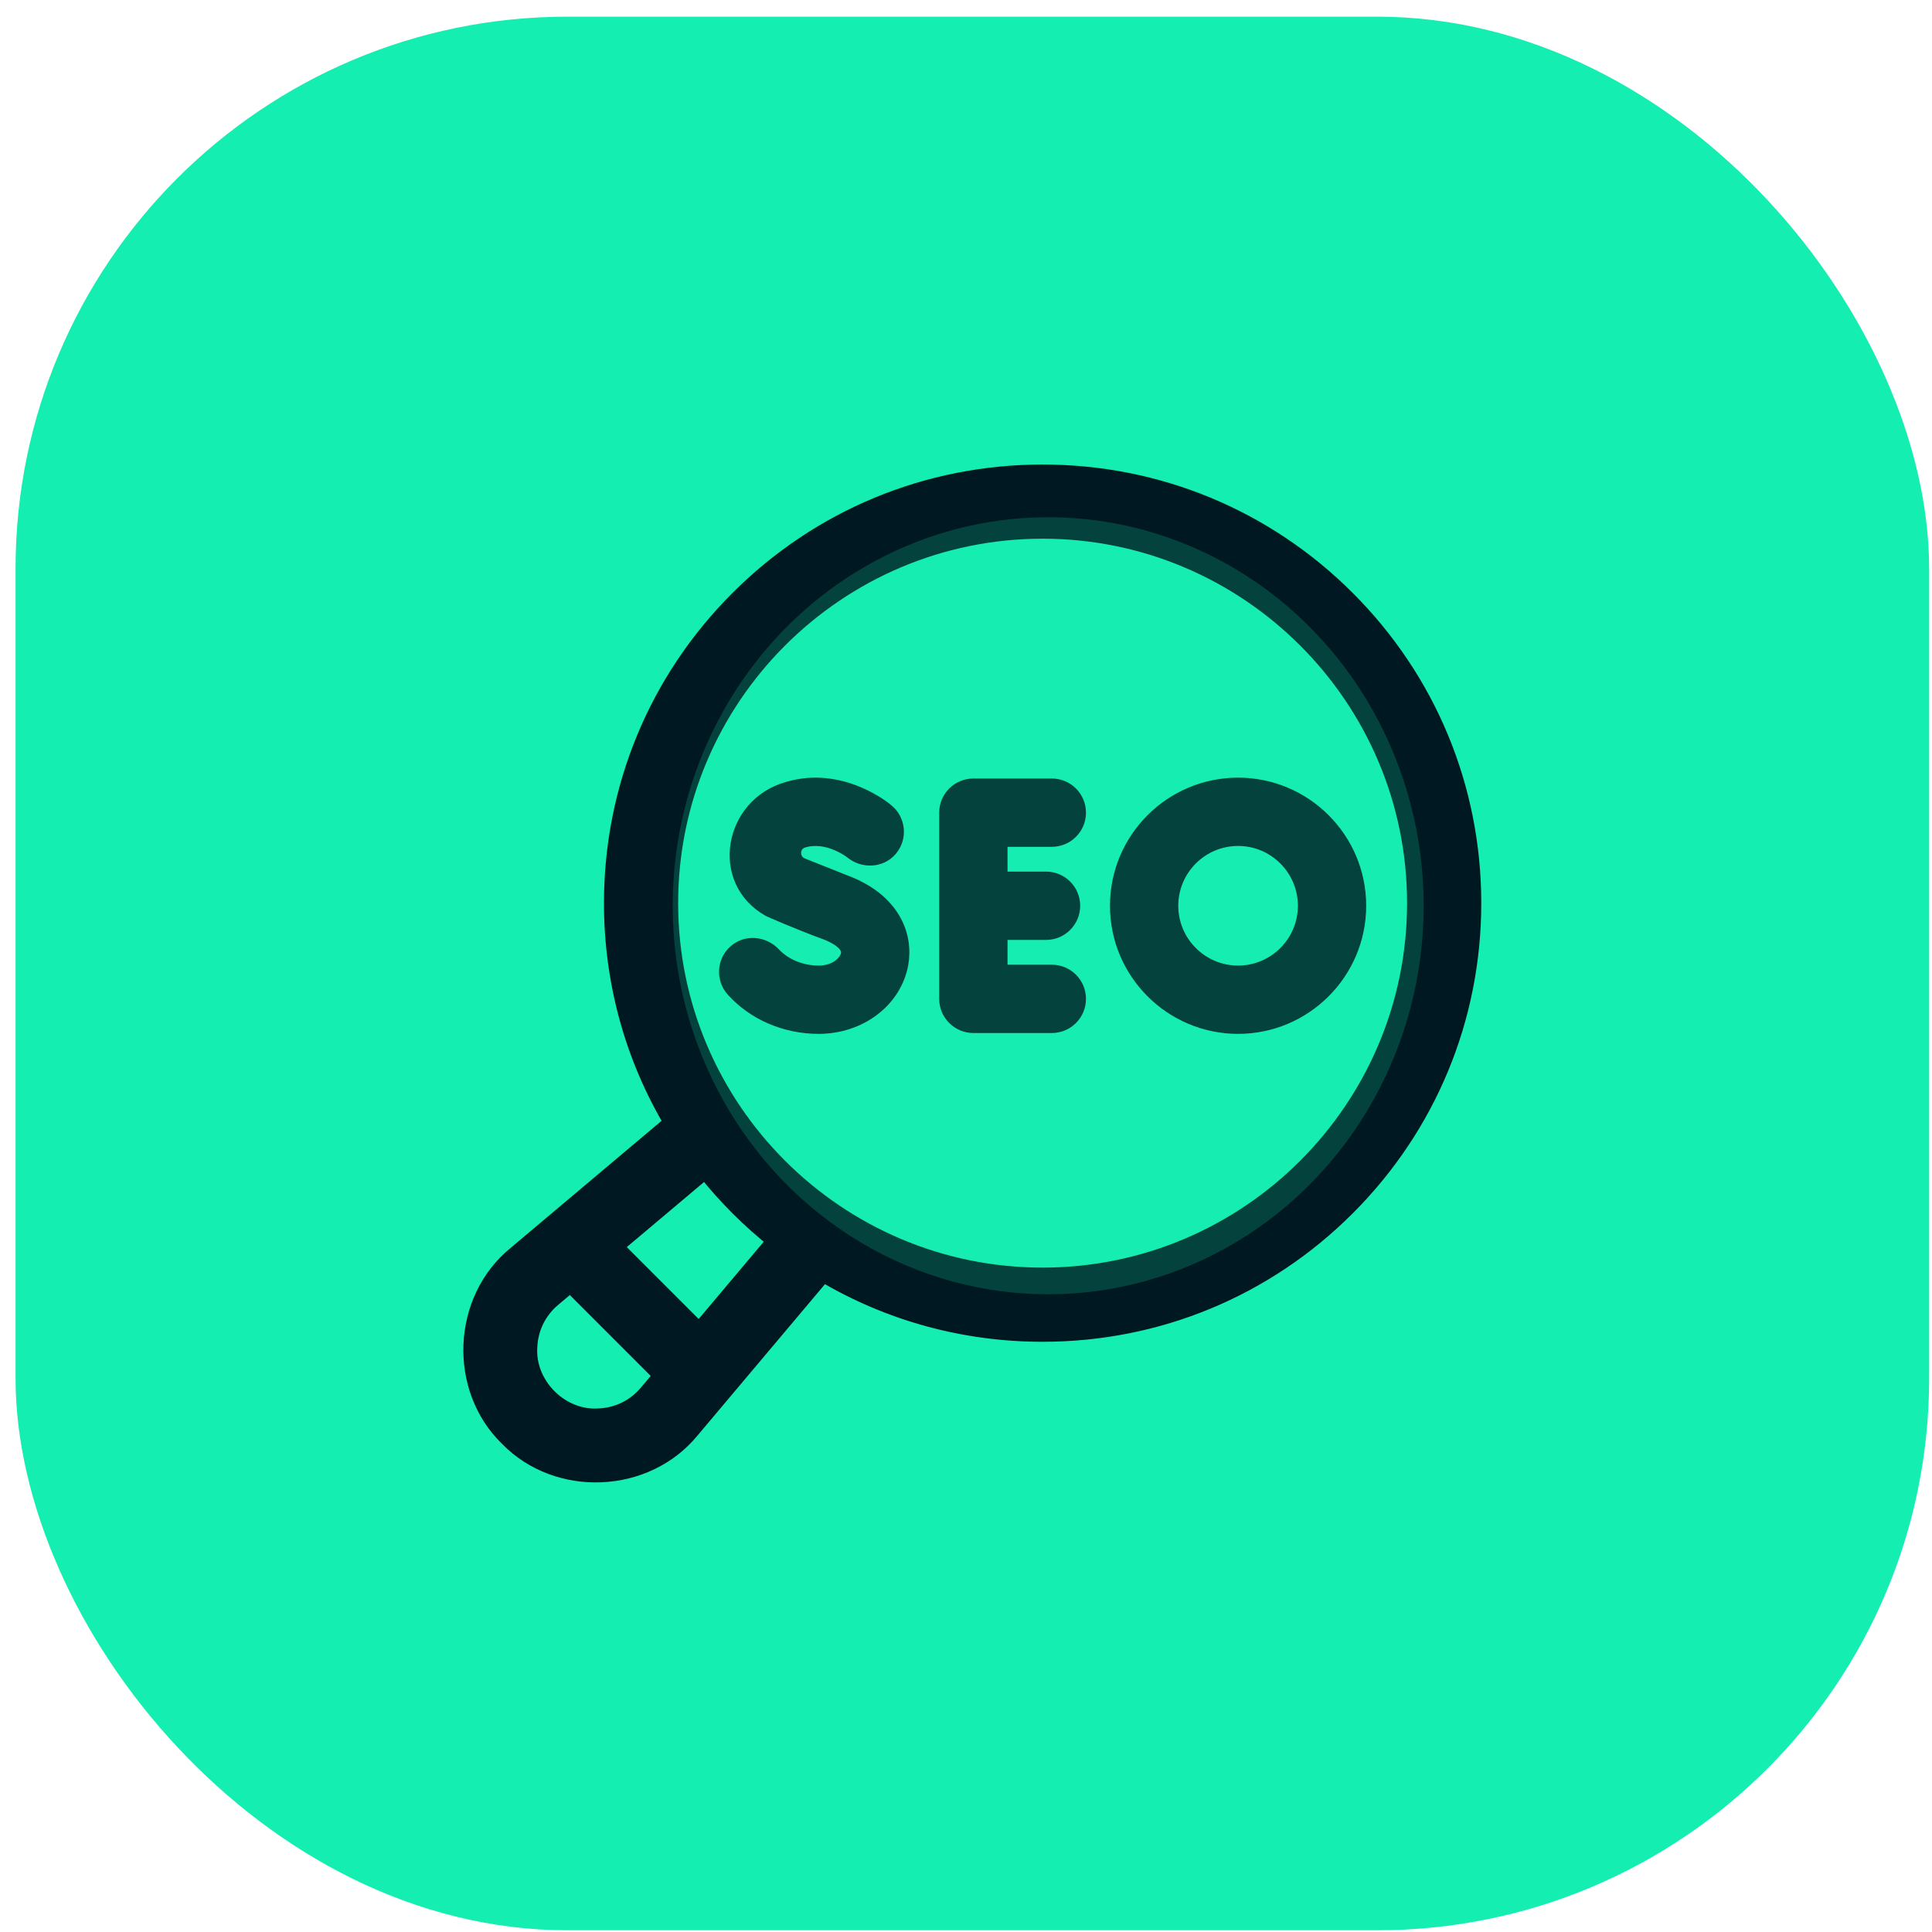
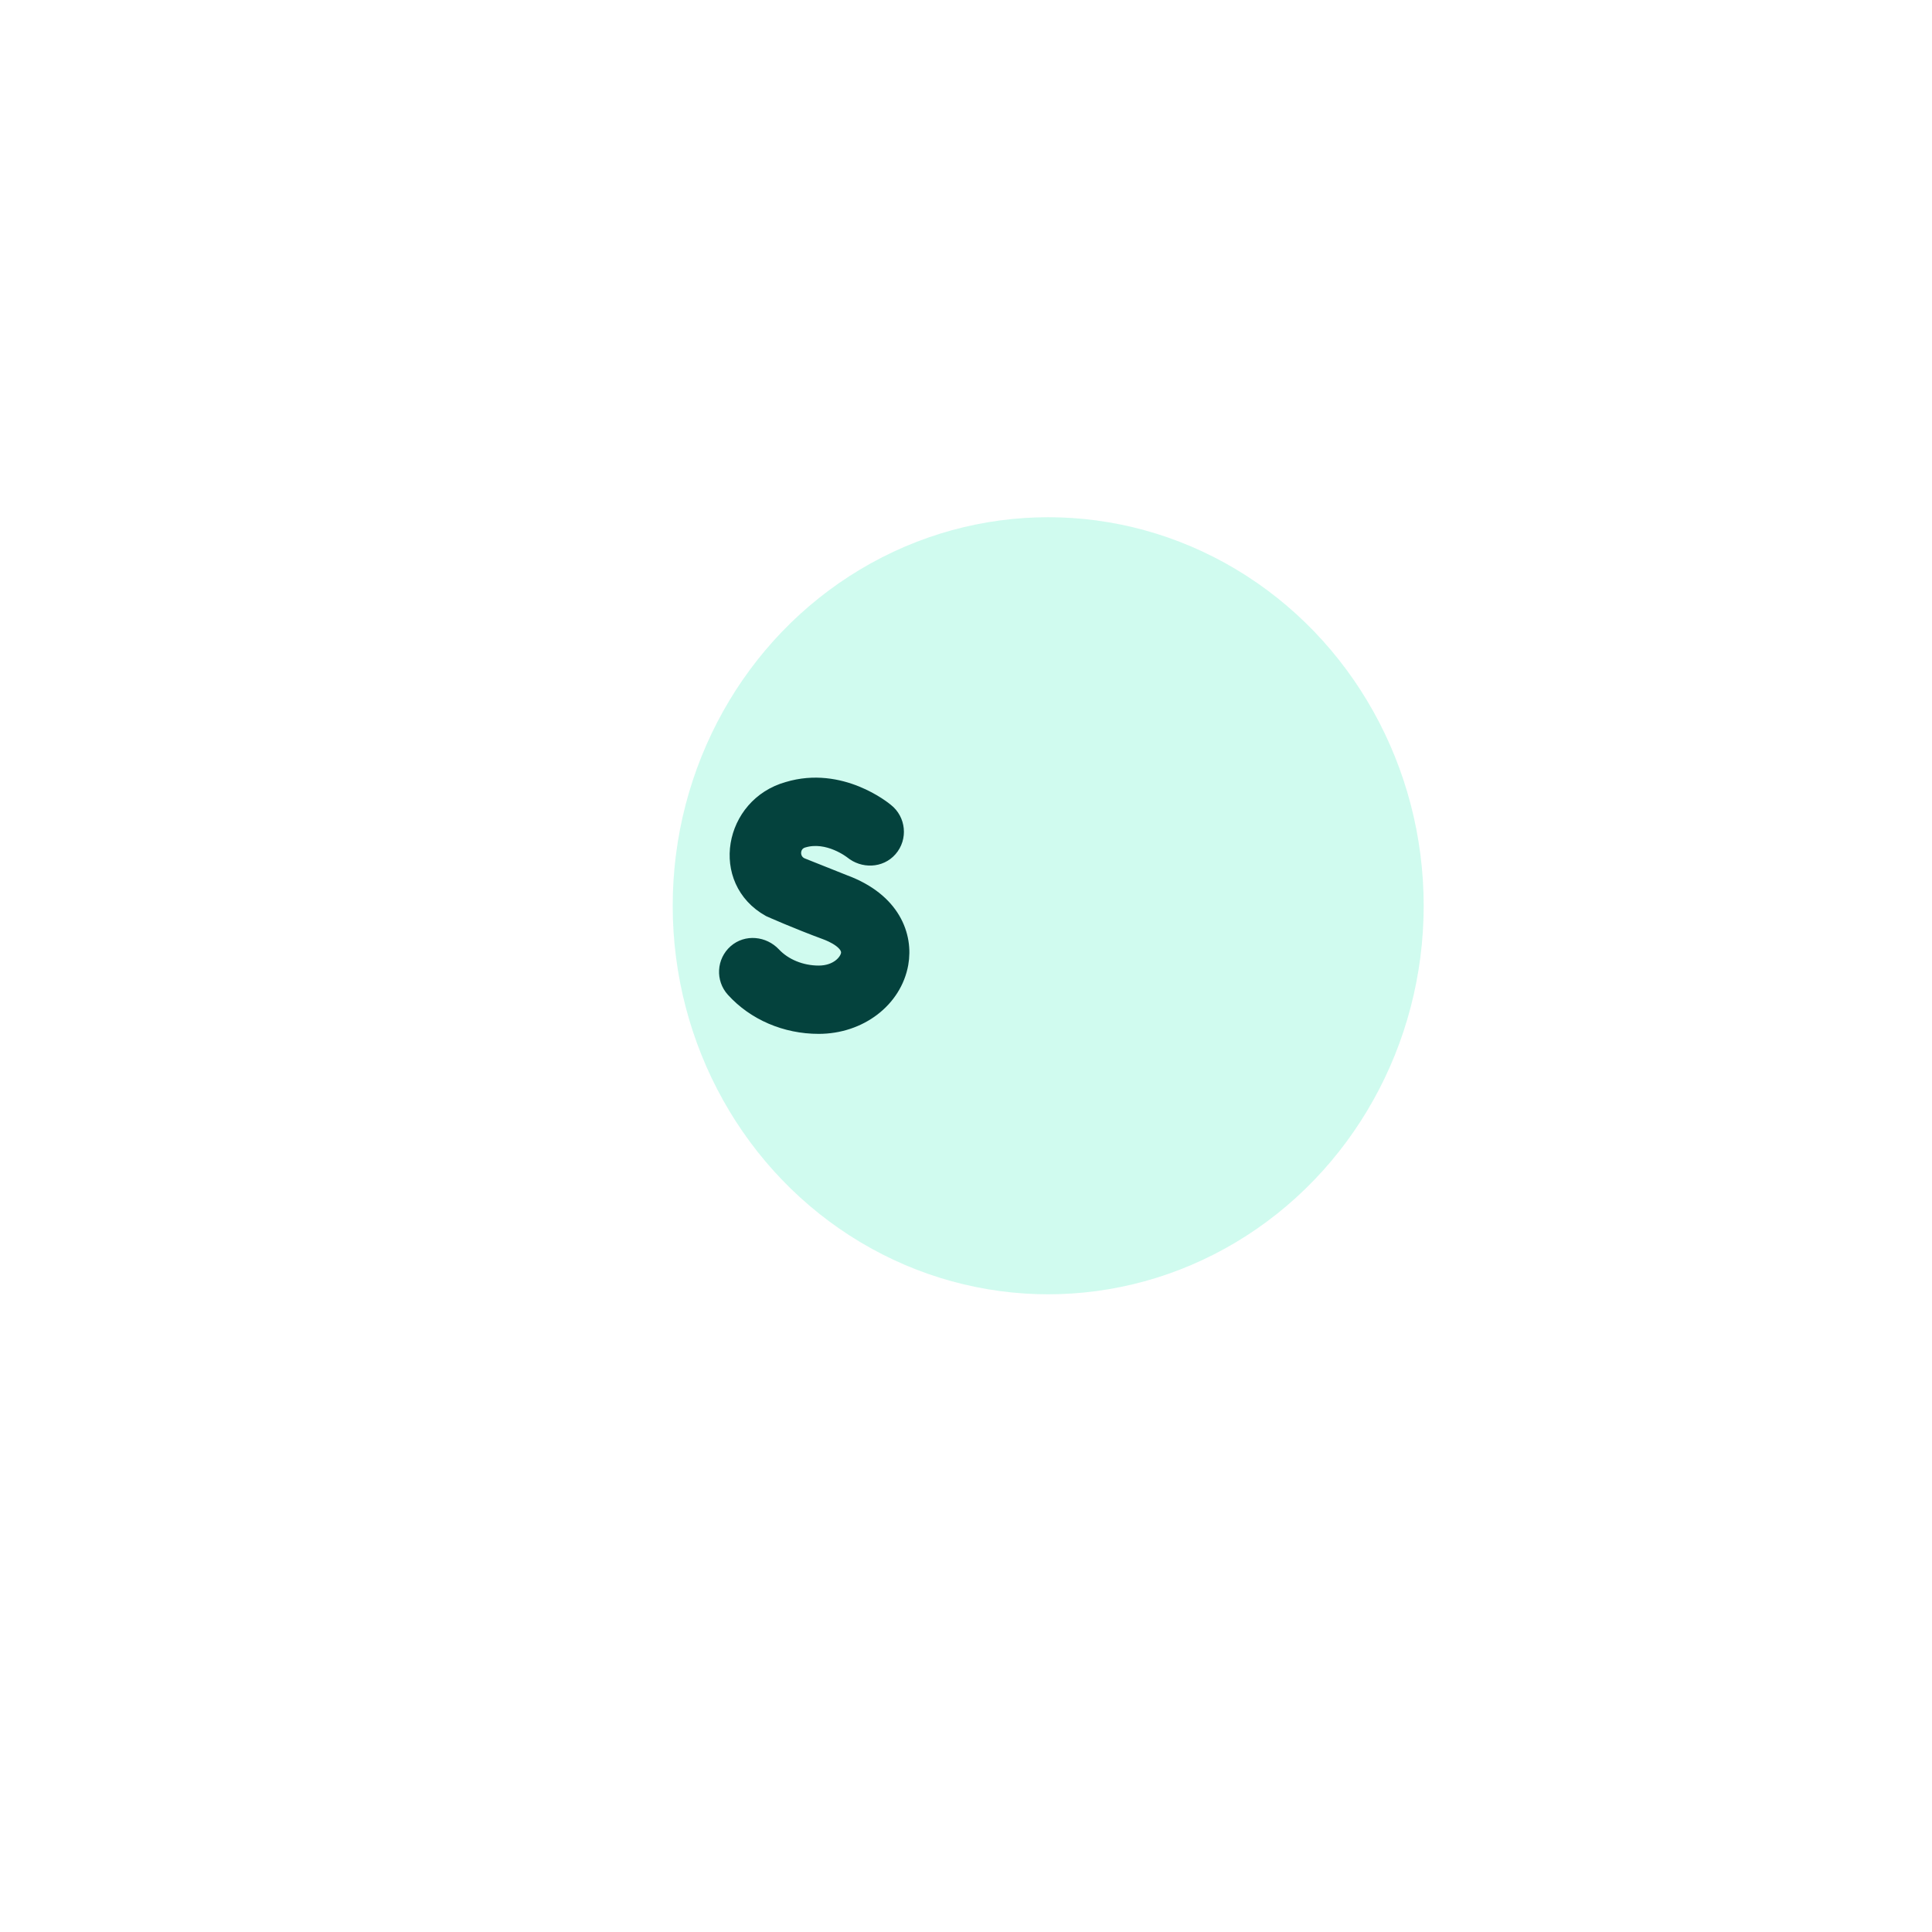
<svg xmlns="http://www.w3.org/2000/svg" width="105" height="105" viewBox="0 0 105 105" fill="none">
-   <rect x="0.845" y="0.906" width="104" height="104" rx="30" fill="#15EEB1" />
-   <path d="M27.579 78.17C30.301 80.973 35.123 80.764 37.593 77.741L44.741 69.252C48.313 71.372 52.401 72.504 56.664 72.504C62.919 72.504 68.801 70.068 73.224 65.644C77.647 61.221 80.084 55.34 80.084 49.084C80.084 42.829 77.647 36.947 73.224 32.524C68.801 28.101 62.919 25.665 56.664 25.665C50.408 25.665 44.527 28.101 40.104 32.524C35.68 36.947 33.244 42.829 33.244 49.084C33.244 53.347 34.376 57.435 36.496 61.007L28.007 68.155C24.983 70.626 24.776 75.45 27.579 78.17ZM36.437 49.084C36.437 37.931 45.511 28.857 56.664 28.857C67.817 28.857 76.891 37.931 76.891 49.084C76.891 60.237 67.817 69.311 56.664 69.311C45.511 69.311 36.437 60.237 36.437 49.084ZM38.319 63.645C38.873 64.339 39.467 65.007 40.104 65.644C40.741 66.281 41.409 66.876 42.103 67.429L37.998 72.304L33.445 67.75L38.319 63.645ZM28.782 73.204C28.826 72.182 29.281 71.256 30.064 70.597L30.994 69.814L35.934 74.755L35.151 75.685C34.492 76.467 33.566 76.923 32.544 76.966C30.491 77.103 28.645 75.258 28.782 73.204Z" fill="#001821" stroke="#001821" stroke-width="0.839" />
-   <path d="M52.9 55.723H57.164C57.958 55.723 58.601 55.079 58.601 54.286C58.601 53.492 57.958 52.849 57.164 52.849H54.337V50.663H56.85C57.643 50.663 58.286 50.019 58.286 49.226C58.286 48.432 57.643 47.789 56.85 47.789H54.337V45.603H57.164C57.958 45.603 58.601 44.96 58.601 44.166C58.601 43.373 57.958 42.73 57.164 42.73H52.9C52.107 42.73 51.463 43.373 51.463 44.166V54.286C51.463 55.079 52.107 55.723 52.9 55.723Z" fill="#001821" stroke="#001821" stroke-width="0.839" />
  <path d="M48.949 52.371C49.215 50.884 48.547 48.943 45.878 47.958L43.57 47.038C42.944 46.772 42.979 45.862 43.629 45.661C43.636 45.659 43.643 45.657 43.65 45.655C45.018 45.243 46.305 46.269 46.305 46.269C46.92 46.772 47.833 46.746 48.354 46.146C48.896 45.526 48.8 44.574 48.154 44.069C48.055 43.986 45.693 42.039 42.821 42.904C39.763 43.758 39.015 47.847 41.824 49.413C41.883 49.44 43.294 50.068 44.883 50.654C45.203 50.772 46.238 51.208 46.12 51.866C46.044 52.294 45.489 52.896 44.494 52.896C43.541 52.896 42.624 52.52 42.032 51.889C41.487 51.309 40.58 51.215 39.984 51.741C39.383 52.272 39.333 53.191 39.87 53.783C41.014 55.045 42.699 55.769 44.494 55.769C46.724 55.769 48.597 54.34 48.949 52.371Z" fill="#001821" stroke="#001821" stroke-width="0.839" />
-   <path d="M67.287 55.769C70.895 55.769 73.83 52.834 73.83 49.226C73.83 45.618 70.895 42.683 67.287 42.683C63.679 42.683 60.744 45.618 60.744 49.226C60.744 52.834 63.679 55.769 67.287 55.769ZM67.287 45.556C69.311 45.556 70.957 47.202 70.957 49.226C70.957 51.25 69.311 52.896 67.287 52.896C65.263 52.896 63.617 51.25 63.617 49.226C63.617 47.202 65.263 45.556 67.287 45.556Z" fill="#001821" stroke="#001821" stroke-width="0.839" />
  <ellipse cx="56.967" cy="49.226" rx="20.407" ry="21.116" fill="#15EEB1" fill-opacity="0.2" />
</svg>